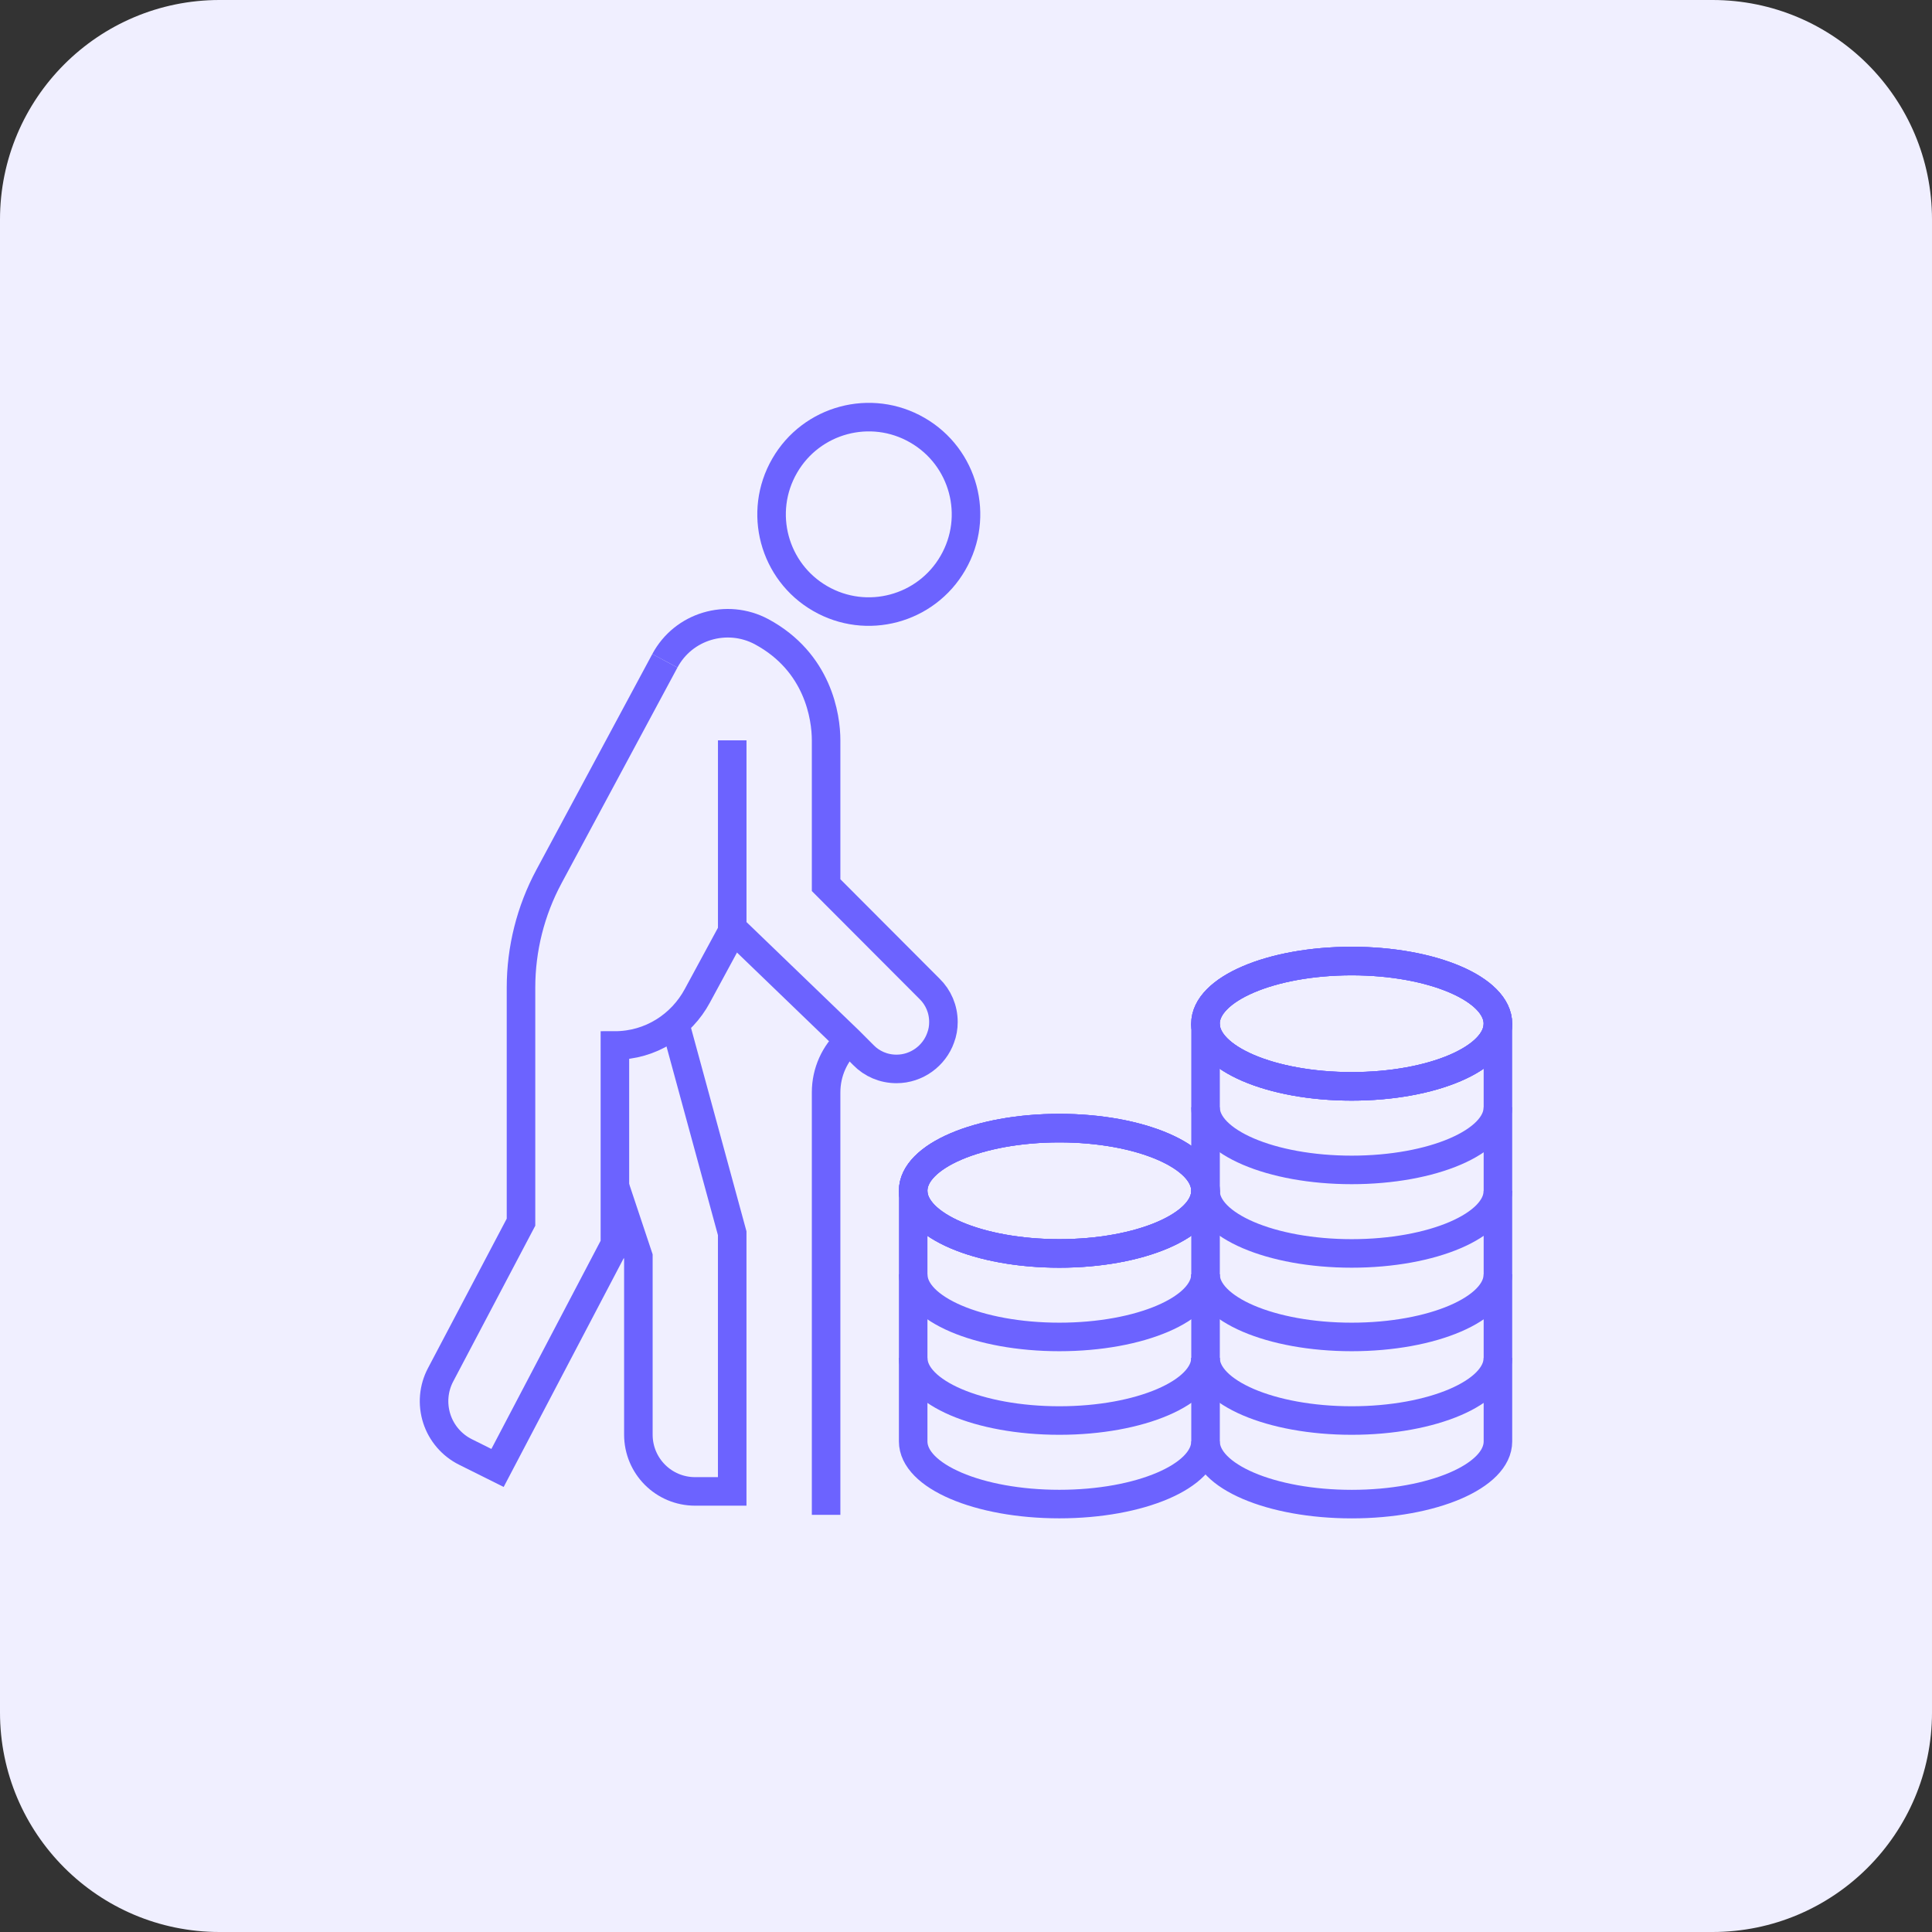
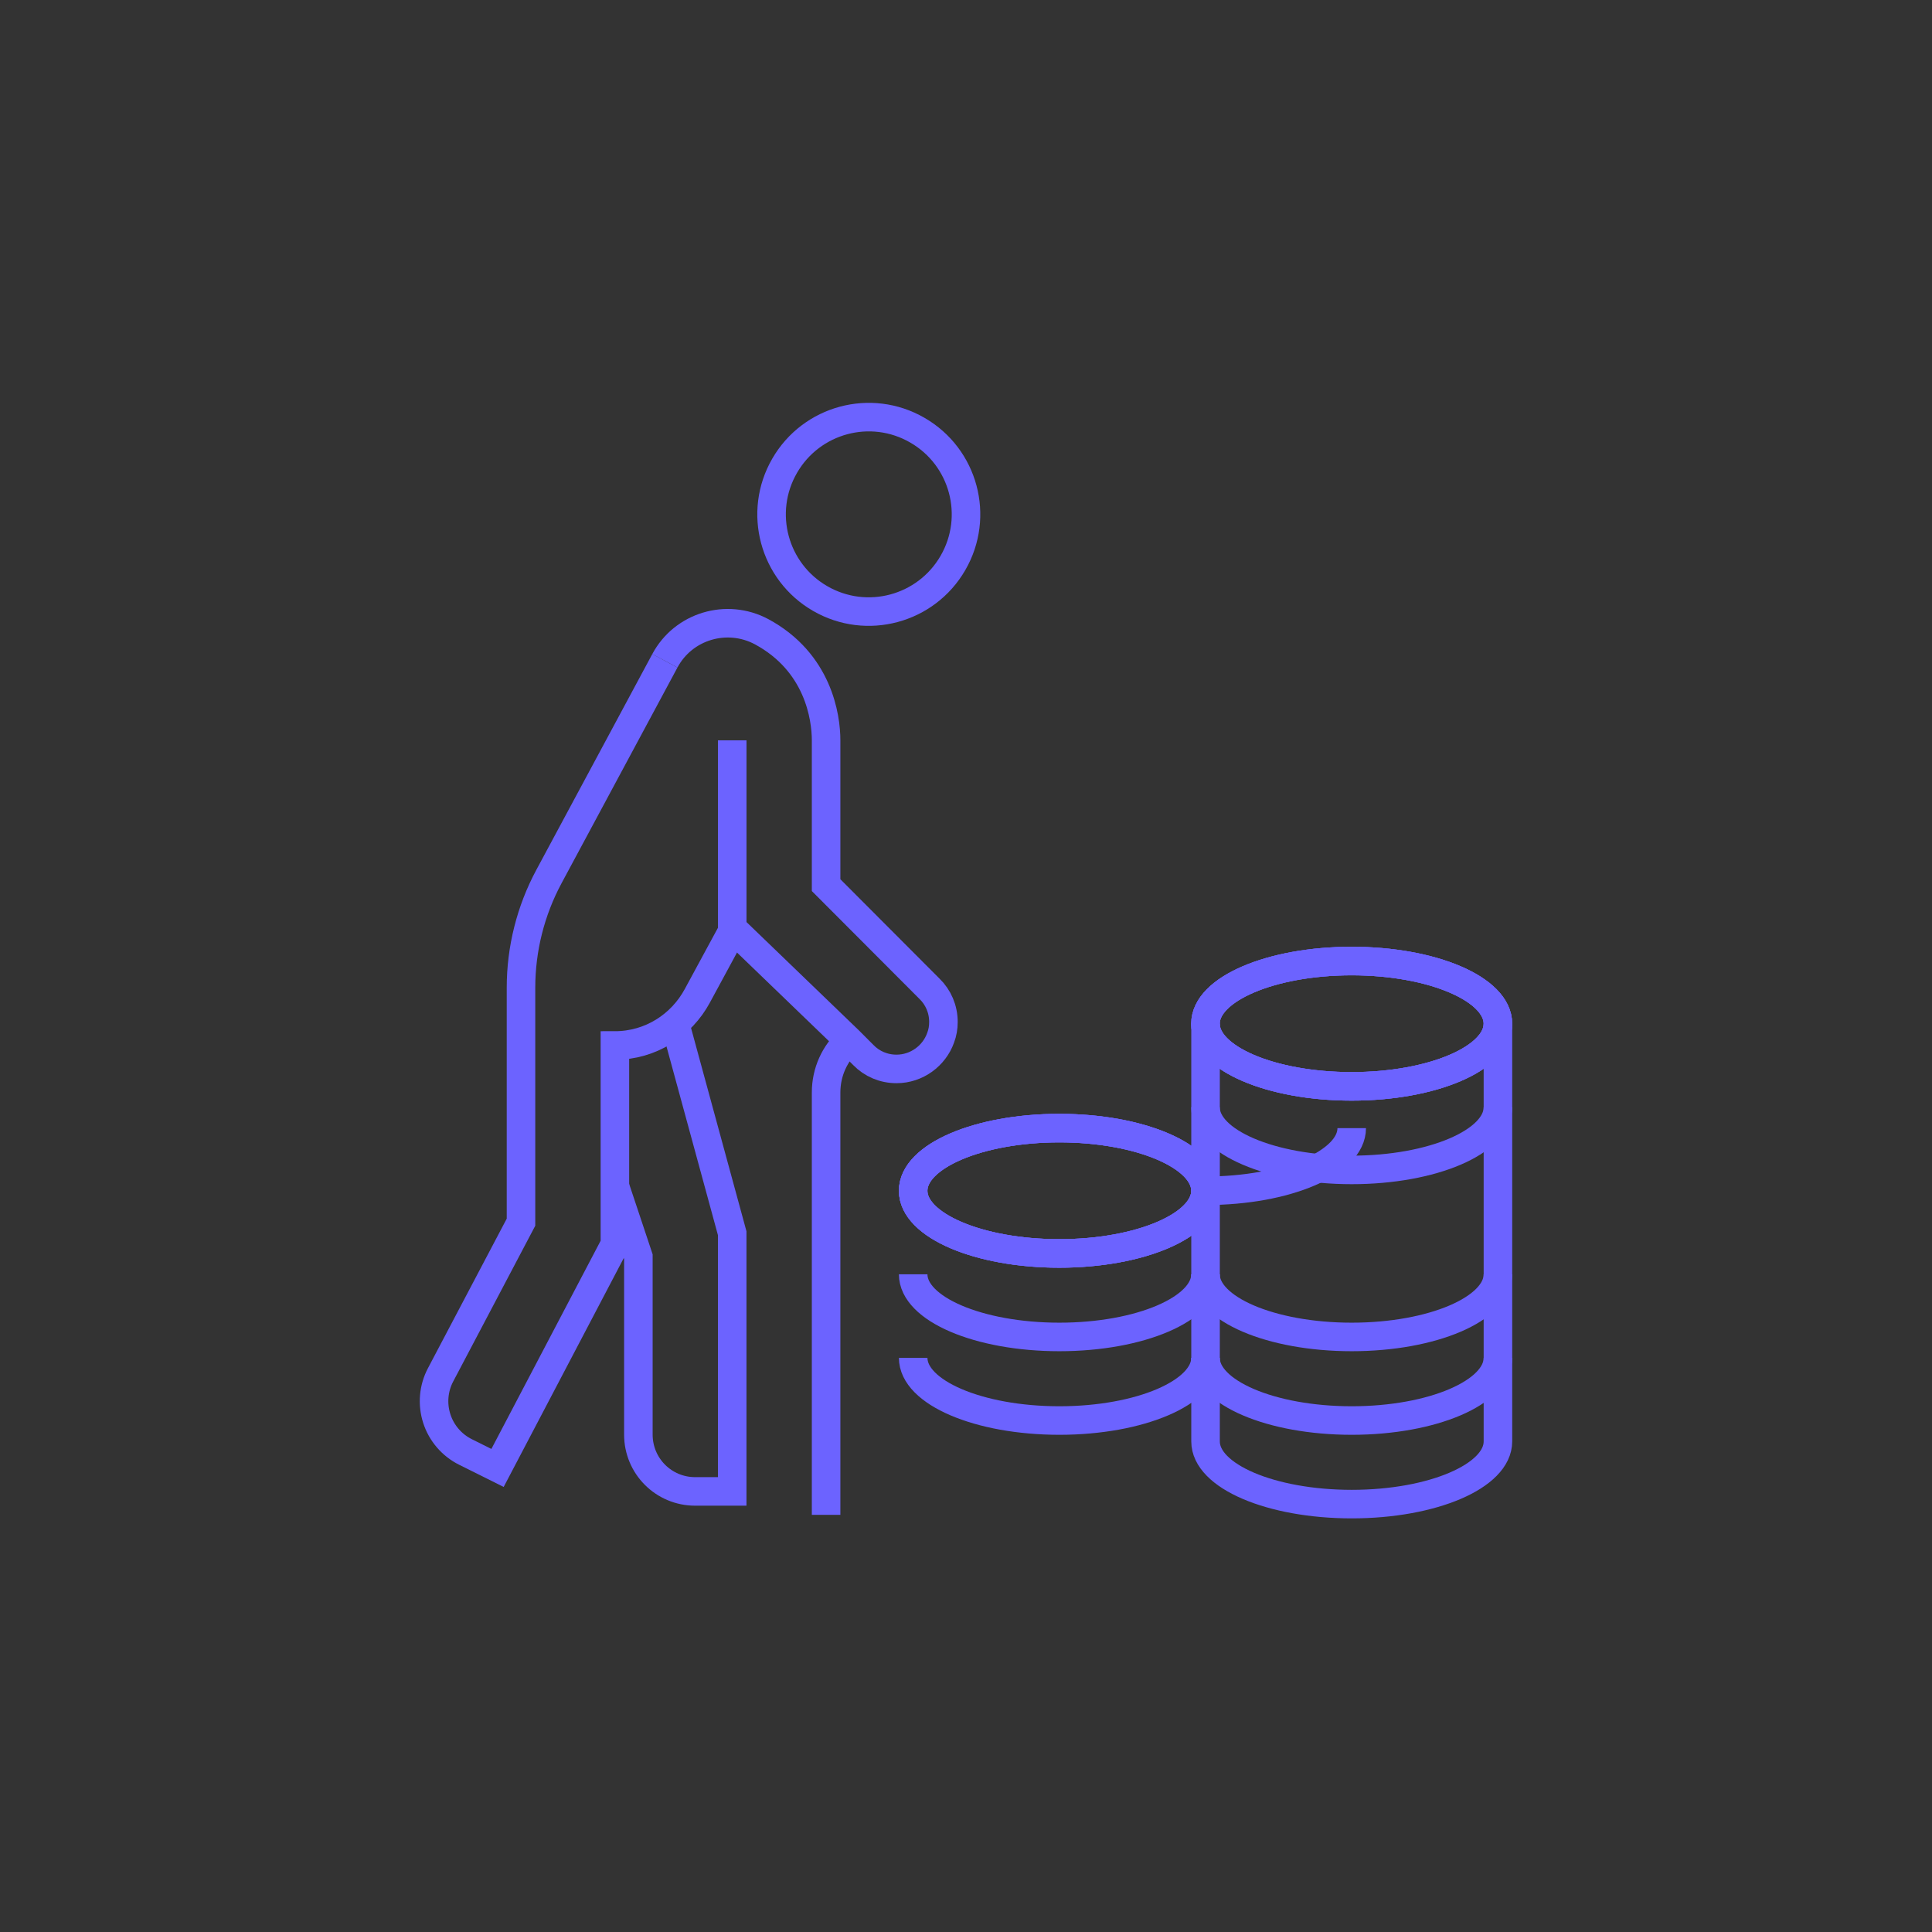
<svg xmlns="http://www.w3.org/2000/svg" version="1.1" id="Calque_1" x="0px" y="0px" width="88px" height="88px" viewBox="0 0 88 88" enable-background="new 0 0 88 88" xml:space="preserve">
  <rect x="0" y="0" width="88" height="88" fill="#333333" stroke="none" />
-   <path fill="#F0EFFF" d="M88,78c0,5.521-4.477,10-10,10H10C4.477,88,0,83.521,0,78V10C0,4.477,4.477,0,10,0h68  c5.523,0,10,4.477,10,10V78z" />
  <g>
    <path fill="none" stroke="#6C63FF" stroke-width="1.3" stroke-miterlimit="10" d="M54.909,61.848c0,1.576,2.981,2.855,6.659,2.855   c3.682,0,6.66-1.279,6.66-2.855" />
    <path fill="none" stroke="#6C63FF" stroke-width="1.3" stroke-miterlimit="10" d="M68.229,46.628v3.806v3.806v3.804v3.807v3.805   c0,1.58-2.978,2.854-6.658,2.854c-3.685,0-6.66-1.274-6.66-2.854V61.85v-3.807v-3.804v-3.806v-3.806" />
    <ellipse fill="none" stroke="#6C63FF" stroke-width="1.3" stroke-miterlimit="10" cx="61.568" cy="46.628" rx="6.66" ry="2.854" />
    <ellipse fill="none" stroke="#6C63FF" stroke-width="1.3" stroke-miterlimit="10" cx="61.568" cy="46.628" rx="6.66" ry="2.854" />
    <ellipse fill="none" stroke="#6C63FF" stroke-width="1.3" stroke-miterlimit="10" cx="61.568" cy="46.628" rx="6.66" ry="2.854" />
    <path fill="none" stroke="#6C63FF" stroke-width="1.3" stroke-miterlimit="10" d="M54.909,50.434c0,1.576,2.981,2.854,6.659,2.854   c3.682,0,6.66-1.278,6.66-2.854" />
-     <path fill="none" stroke="#6C63FF" stroke-width="1.3" stroke-miterlimit="10" d="M54.909,54.238c0,1.576,2.981,2.854,6.659,2.854   c3.682,0,6.66-1.277,6.66-2.854" />
+     <path fill="none" stroke="#6C63FF" stroke-width="1.3" stroke-miterlimit="10" d="M54.909,54.238c3.682,0,6.66-1.277,6.66-2.854" />
    <path fill="none" stroke="#6C63FF" stroke-width="1.3" stroke-miterlimit="10" d="M54.909,58.042c0,1.576,2.981,2.854,6.659,2.854   c3.682,0,6.66-1.278,6.66-2.854" />
-     <path fill="none" stroke="#6C63FF" stroke-width="1.3" stroke-miterlimit="10" d="M41.594,54.238v3.804v3.806v3.805   c0,1.582,2.977,2.855,6.658,2.855c3.68,0,6.657-1.273,6.657-2.855" />
    <ellipse fill="none" stroke="#6C63FF" stroke-width="1.3" stroke-miterlimit="10" cx="48.251" cy="54.238" rx="6.658" ry="2.854" />
    <ellipse fill="none" stroke="#6C63FF" stroke-width="1.3" stroke-miterlimit="10" cx="48.251" cy="54.238" rx="6.658" ry="2.854" />
    <ellipse fill="none" stroke="#6C63FF" stroke-width="1.3" stroke-miterlimit="10" cx="48.251" cy="54.238" rx="6.658" ry="2.854" />
    <path fill="none" stroke="#6C63FF" stroke-width="1.3" stroke-miterlimit="10" d="M41.594,58.042c0,1.576,2.98,2.854,6.658,2.854   c3.68,0,6.657-1.278,6.657-2.854" />
    <path fill="none" stroke="#6C63FF" stroke-width="1.3" stroke-miterlimit="10" d="M41.594,61.848c0,1.576,2.98,2.855,6.658,2.855   c3.68,0,6.657-1.279,6.657-2.855" />
    <g>
      <g>
        <path fill="none" stroke="#6C63FF" stroke-width="1.3" stroke-miterlimit="10" d="M30.743,46.604l2.608,9.568v11.76h-1.688     c-1.433,0-2.586-1.156-2.586-2.588V57.24l-1.07-3.209" />
      </g>
      <g>
        <path fill="none" stroke="#6C63FF" stroke-width="1.3" stroke-miterlimit="10" d="M43.405,25.642     c-1.222,2.118-3.93,2.843-6.045,1.622c-2.12-1.223-2.845-3.931-1.621-6.049c1.222-2.118,3.929-2.845,6.045-1.621     C43.906,20.817,44.63,23.524,43.405,25.642z" />
        <path fill="none" stroke="#6C63FF" stroke-width="1.3" stroke-miterlimit="10" d="M30.284,30.098     c0.844-1.582,2.822-2.169,4.405-1.325c2.576,1.389,2.939,3.88,2.939,4.948v6.596l4.714,4.725c0.396,0.386,0.63,0.921,0.63,1.508     c0,0.257-0.041,0.49-0.127,0.716c-0.289,0.822-1.089,1.422-2.009,1.422c-0.587,0-1.123-0.233-1.508-0.629l-0.663-0.664     l-5.313-5.12v-8.553" />
        <g>
          <path fill="none" stroke="#6C63FF" stroke-width="1.3" stroke-miterlimit="10" d="M30.284,30.098l-5.281,9.829      c-0.834,1.554-1.272,3.293-1.272,5.058v10.684l-3.662,6.95c-0.325,0.614-0.387,1.334-0.173,1.999      c0.213,0.66,0.686,1.21,1.309,1.519l1.457,0.726l5.346-10.188V47.62c1.629,0,3.032-0.92,3.754-2.261l1.779-3.285" />
        </g>
      </g>
      <path fill="none" stroke="#6C63FF" stroke-width="1.3" stroke-miterlimit="10" d="M37.628,69V49.758    c0-0.932,0.397-1.775,1.037-2.363" />
    </g>
  </g>
</svg>